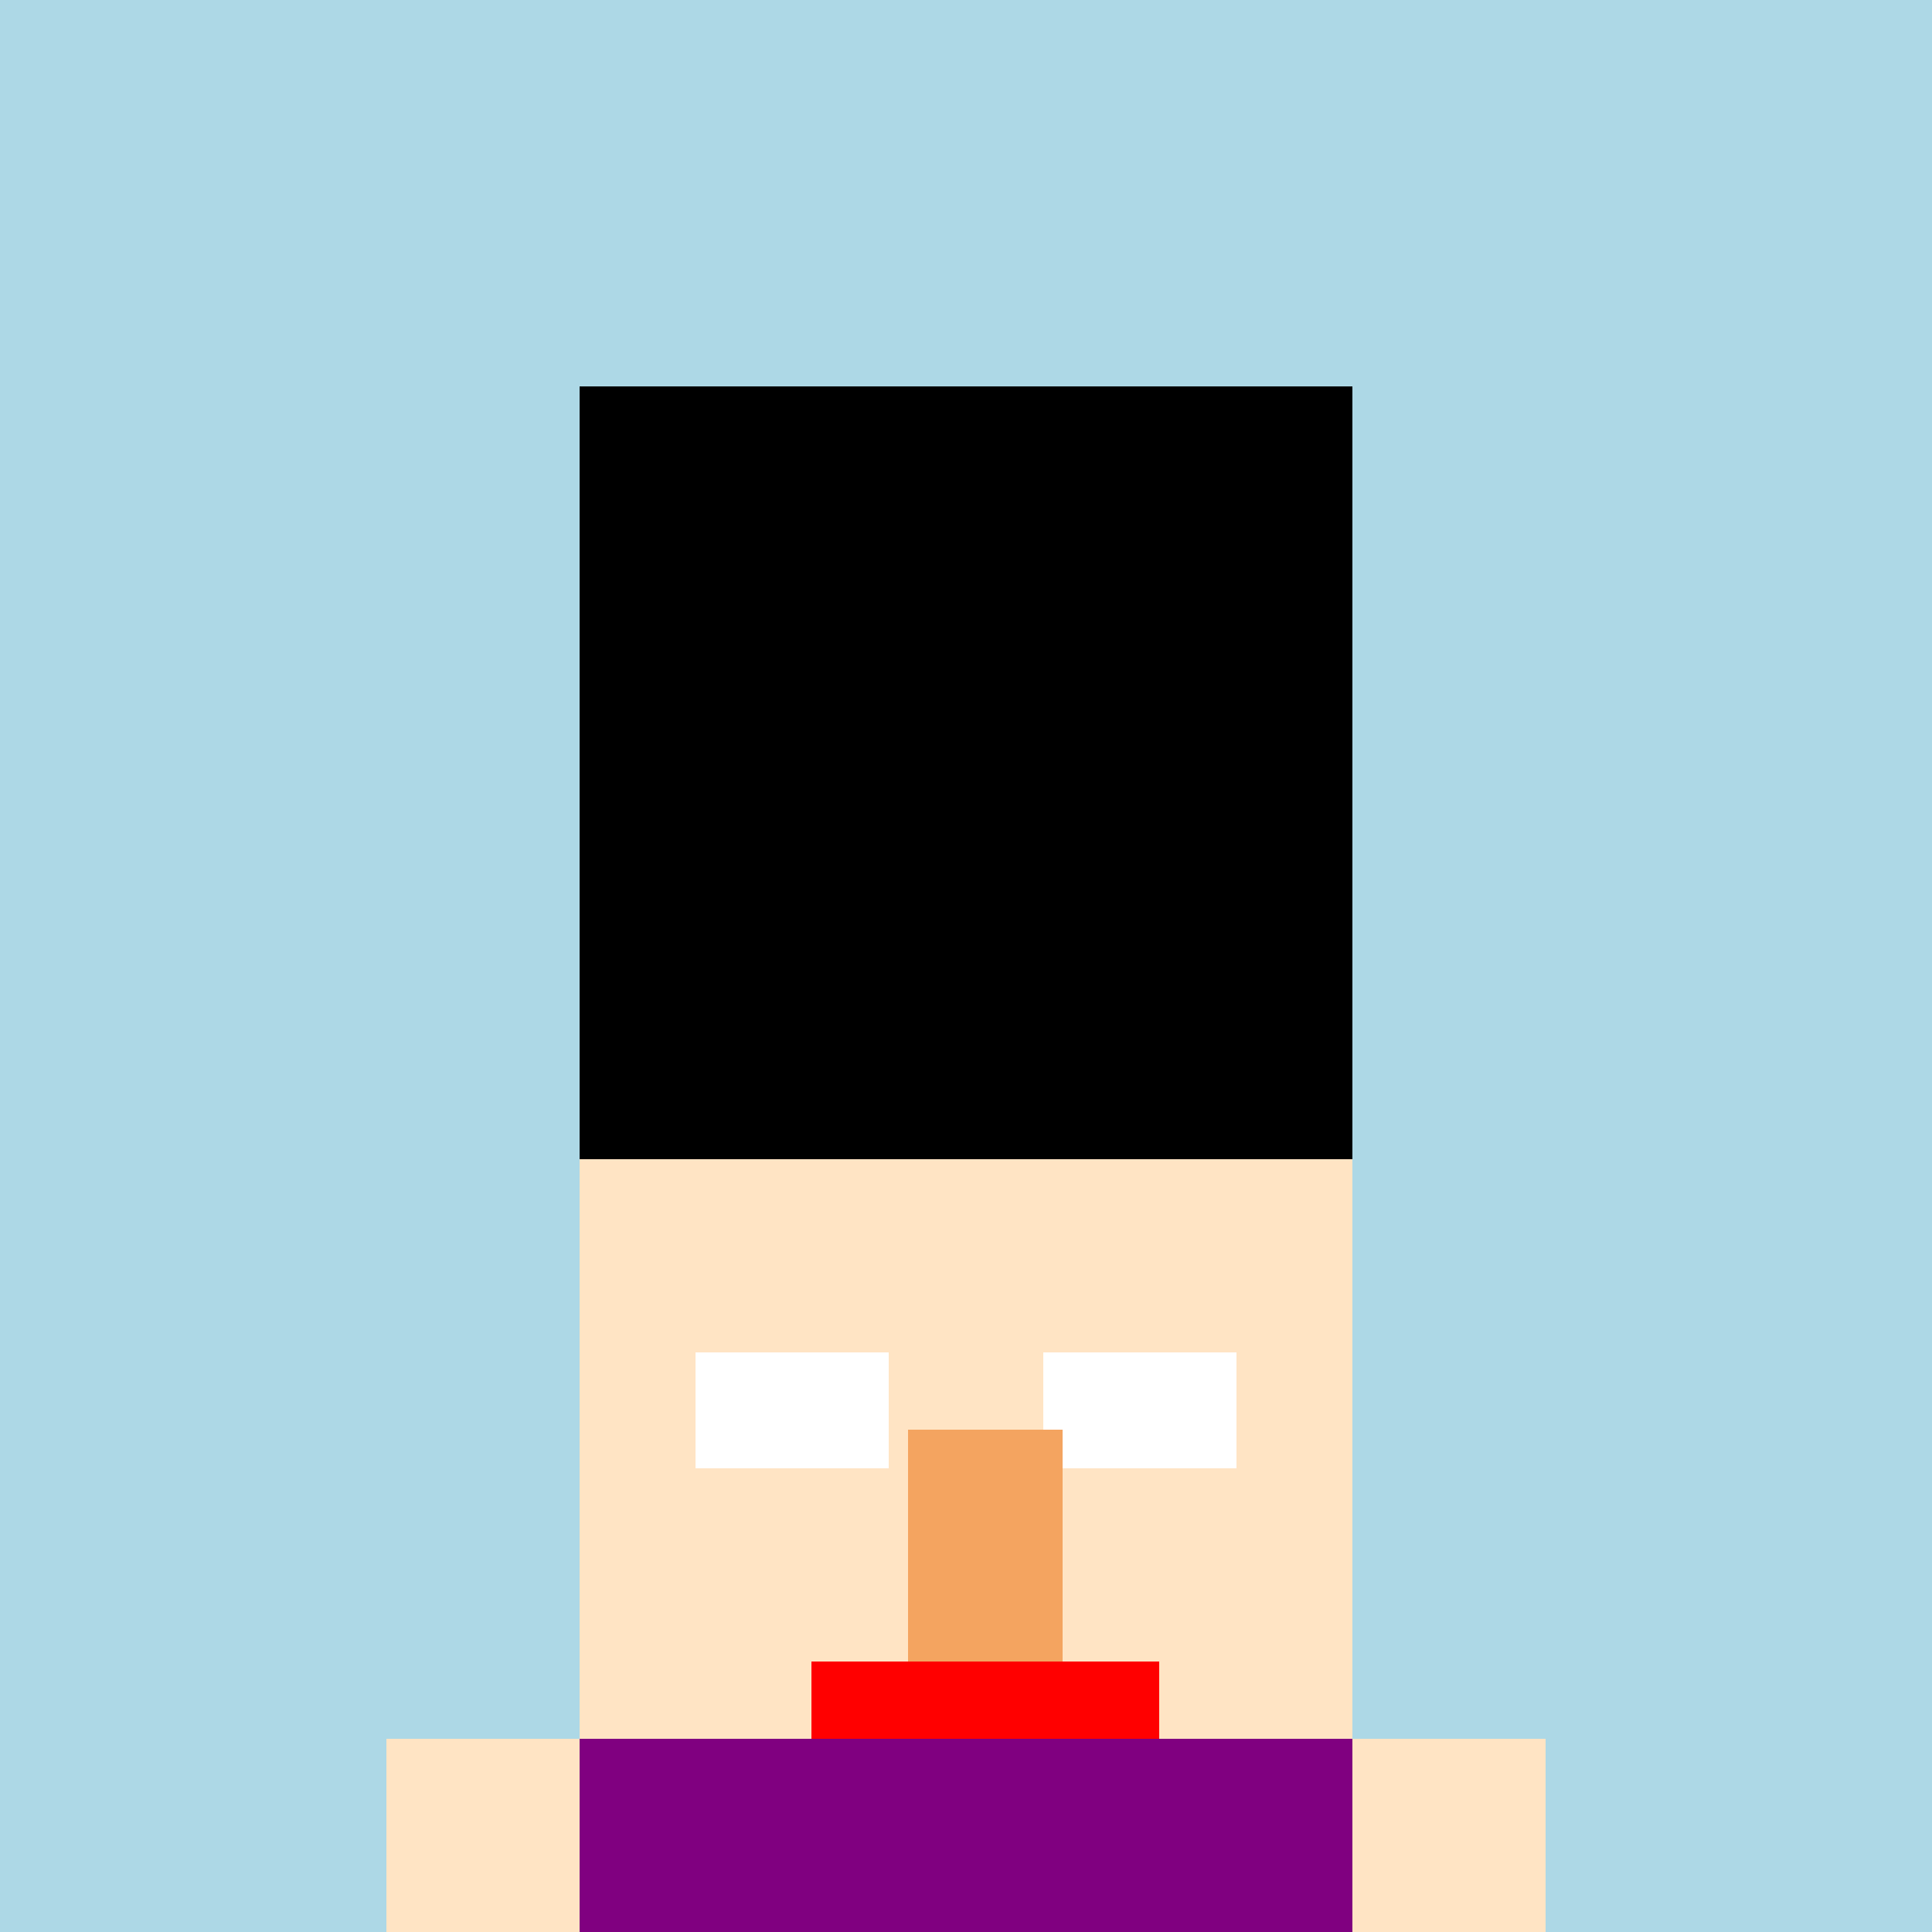
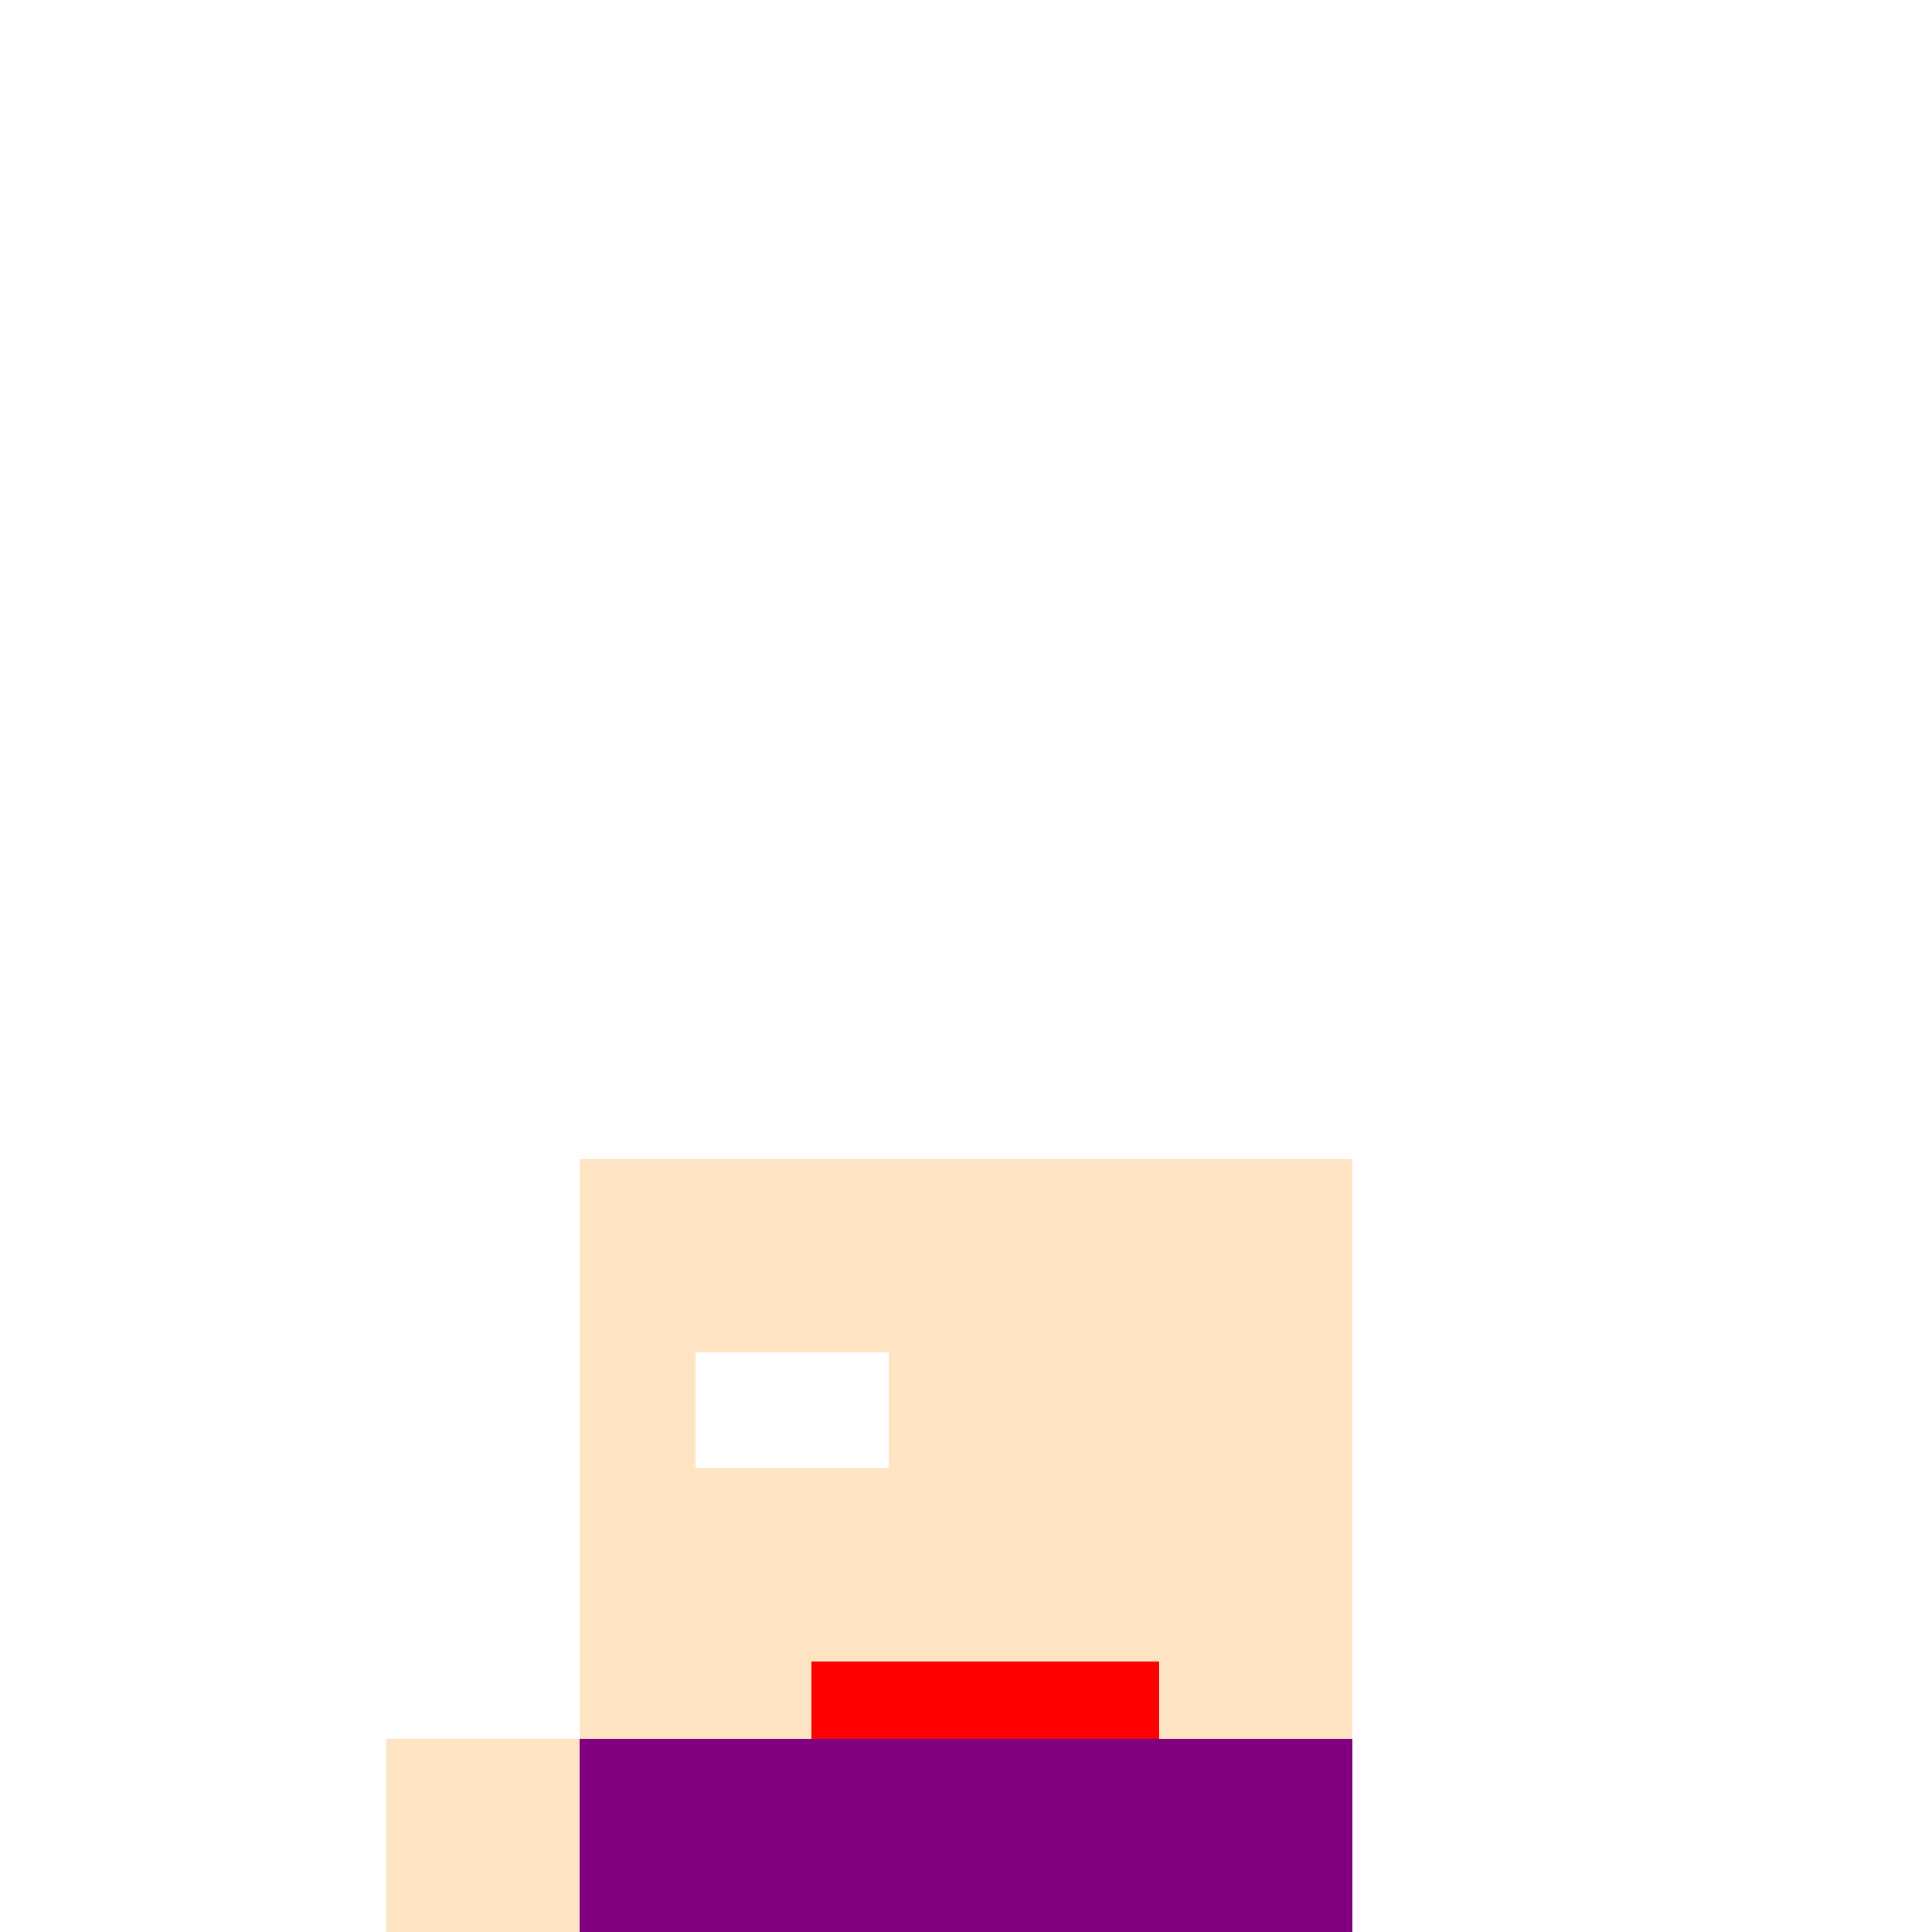
<svg xmlns="http://www.w3.org/2000/svg" width="500" height="500">
  <defs />
  <g>
-     <rect fill="lightblue" stroke="none" x="0" y="0" width="512" height="512" />
-     <rect fill="black" stroke="none" x="150" y="100" width="200" height="200" />
    <rect fill="bisque" stroke="none" x="150" y="300" width="200" height="150" />
    <rect fill="white" stroke="none" x="180" y="350" width="50" height="30" />
-     <rect fill="white" stroke="none" x="270" y="350" width="50" height="30" />
-     <rect fill="sandybrown" stroke="none" x="235" y="370" width="40" height="60" />
    <rect fill="red" stroke="none" x="210" y="430" width="90" height="20" />
    <rect fill="purple" stroke="none" x="150" y="450" width="200" height="60" />
    <rect fill="bisque" stroke="none" x="100" y="450" width="50" height="60" />
-     <rect fill="bisque" stroke="none" x="350" y="450" width="50" height="60" />
  </g>
</svg>